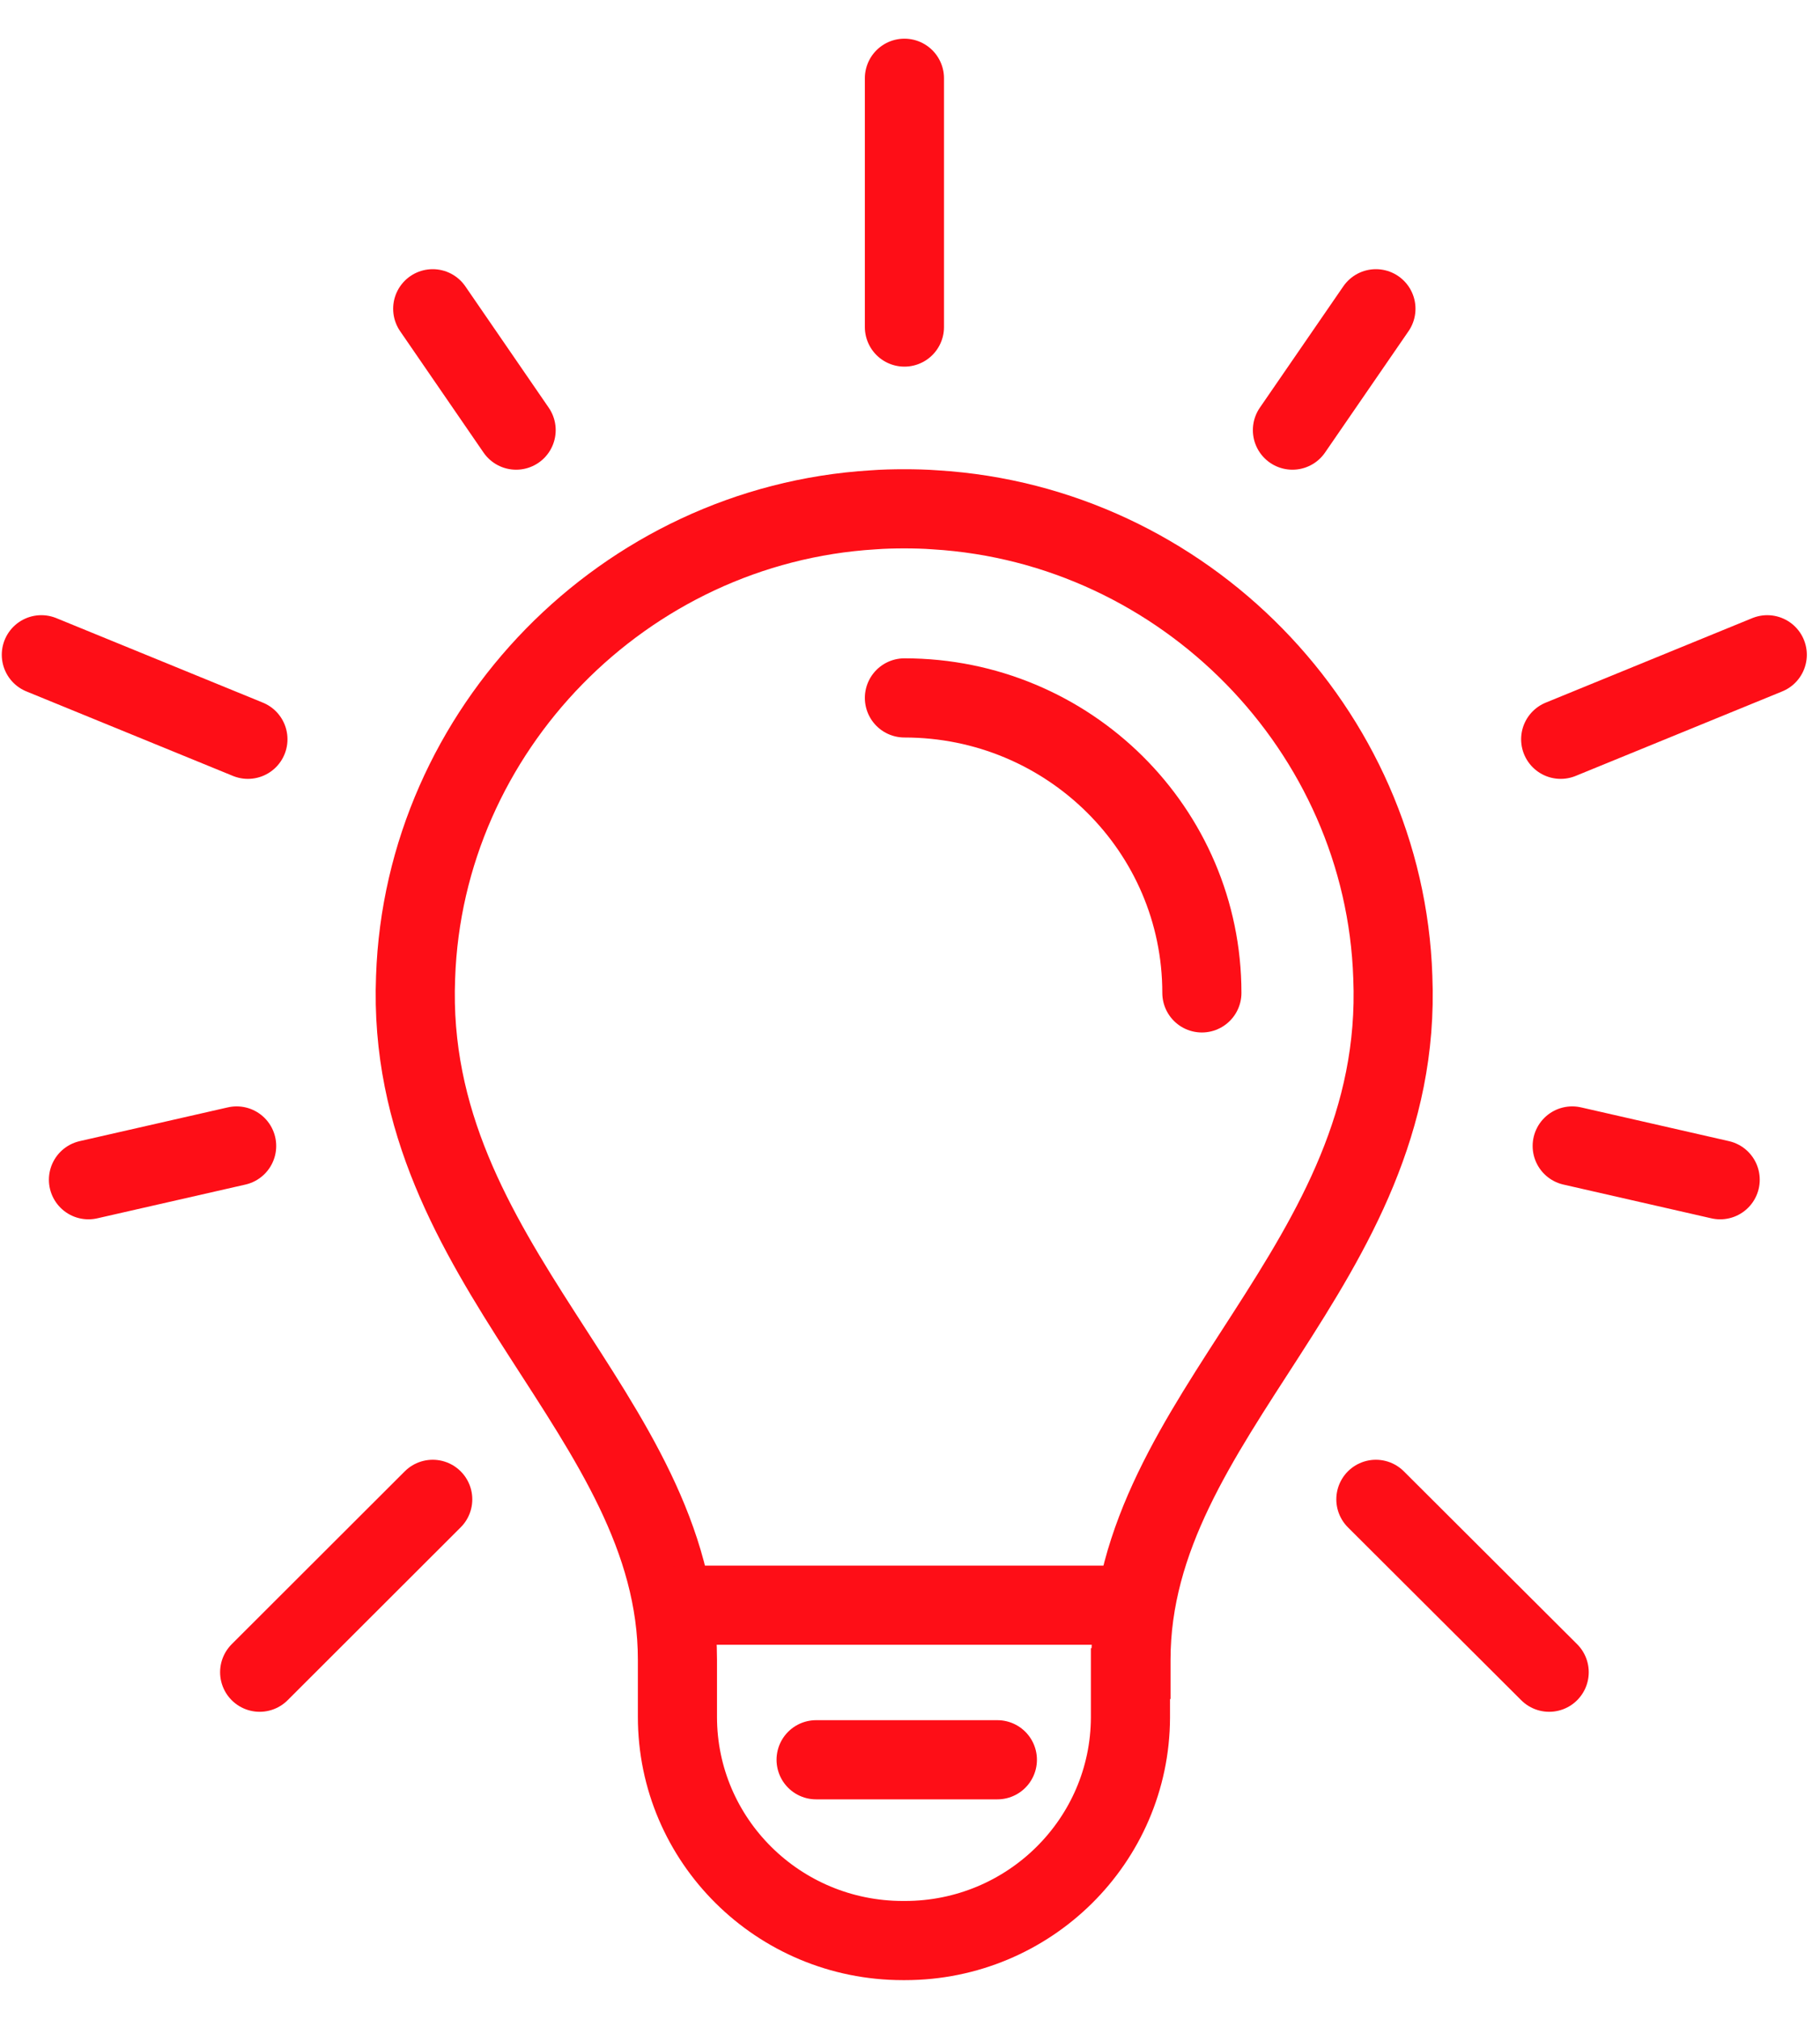
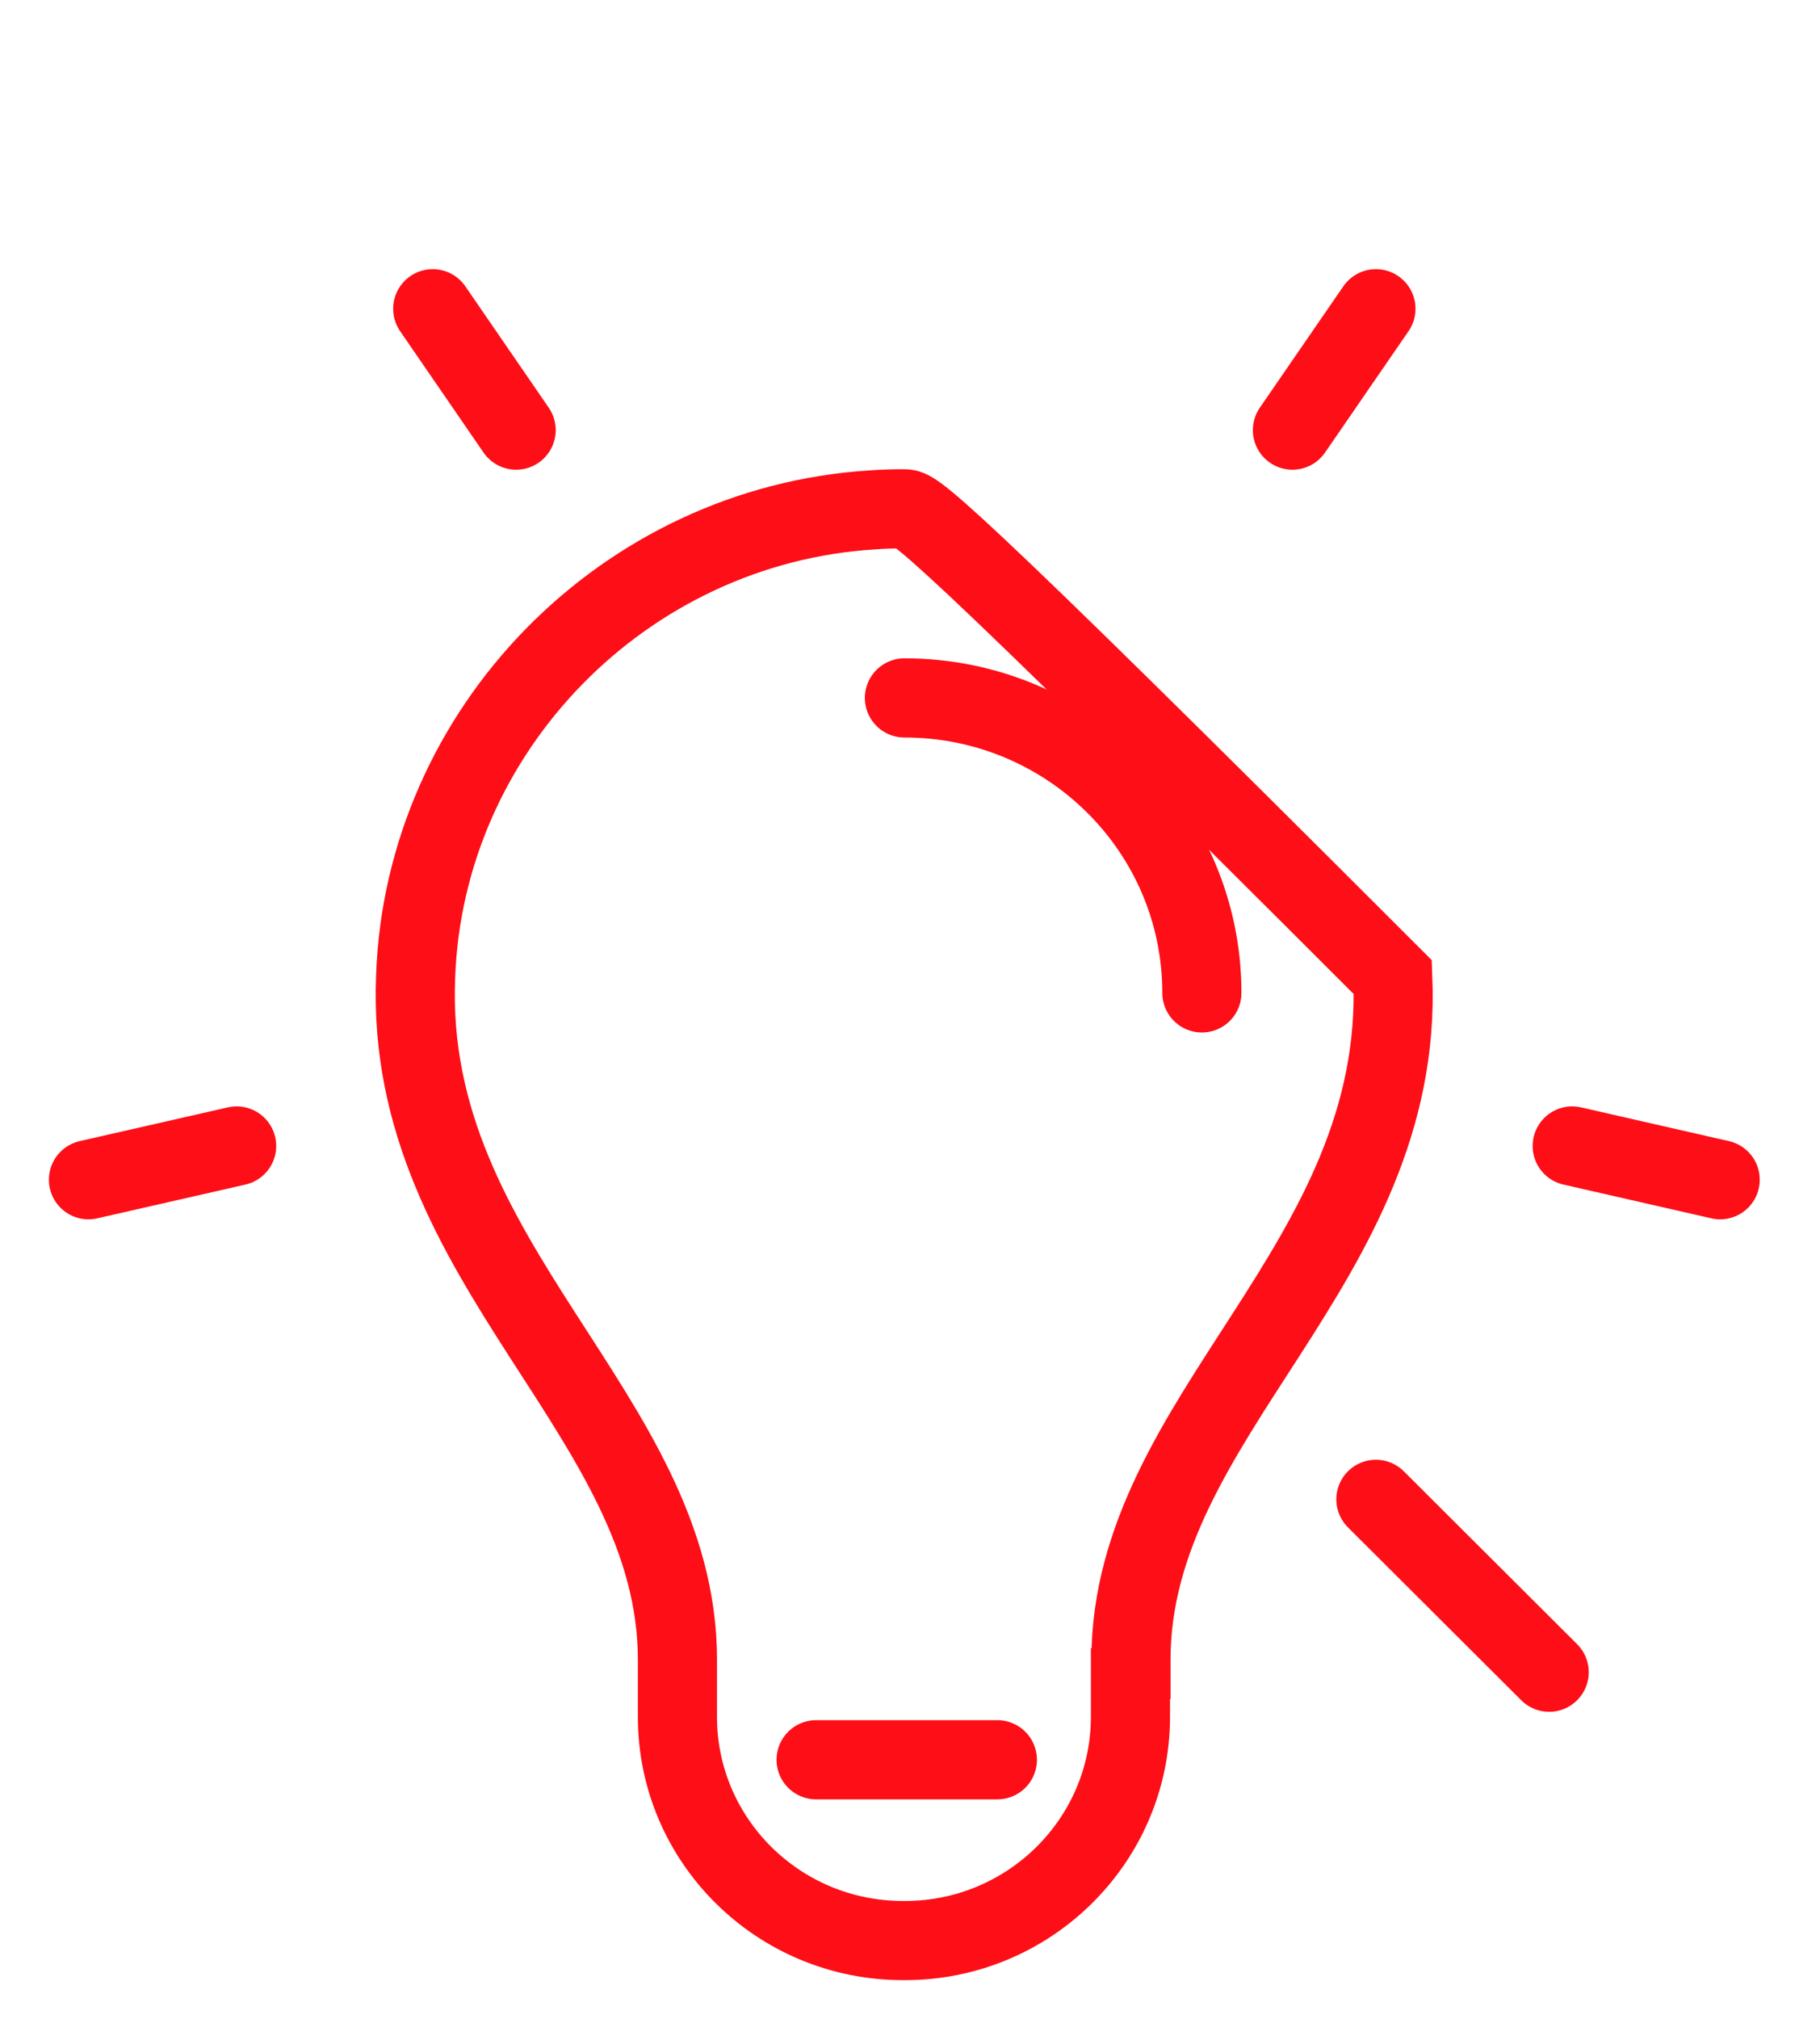
<svg xmlns="http://www.w3.org/2000/svg" width="46" height="51" viewBox="0 0 46 51" fill="none">
  <g clip-path="url(#clip0_33_870)">
-     <path d="M28.585 42.277V41.93C28.585 35.735 35.5 31.952 35.203 24.686C34.996 18.44 29.937 13.264 23.642 12.88C23.377 12.86 23.112 12.854 22.853 12.854C22.594 12.854 22.329 12.86 22.064 12.88C15.776 13.264 10.717 18.44 10.504 24.686C10.213 31.958 17.122 35.742 17.122 41.93V43.373C17.122 46.49 19.67 49.023 22.821 49.023H22.873C26.01 49.023 28.559 46.503 28.572 43.393V42.283L28.585 42.277Z" stroke="#FE0E17" stroke-width="2" stroke-miterlimit="10" stroke-linecap="round" />
-     <path d="M22.859 8.262V1.977" stroke="#FE0E17" stroke-width="2" stroke-miterlimit="10" stroke-linecap="round" />
+     <path d="M28.585 42.277V41.93C28.585 35.735 35.5 31.952 35.203 24.686C23.377 12.86 23.112 12.854 22.853 12.854C22.594 12.854 22.329 12.86 22.064 12.88C15.776 13.264 10.717 18.44 10.504 24.686C10.213 31.958 17.122 35.742 17.122 41.93V43.373C17.122 46.49 19.67 49.023 22.821 49.023H22.873C26.01 49.023 28.559 46.503 28.572 43.393V42.283L28.585 42.277Z" stroke="#FE0E17" stroke-width="2" stroke-miterlimit="10" stroke-linecap="round" />
    <path d="M13.045 10.866L10.937 7.8" stroke="#FE0E17" stroke-width="2" stroke-miterlimit="10" stroke-linecap="round" />
-     <path d="M6.266 18.676L1.045 16.541" stroke="#FE0E17" stroke-width="2" stroke-miterlimit="10" stroke-linecap="round" />
-     <path d="M39.446 18.676L44.667 16.541" stroke="#FE0E17" stroke-width="2" stroke-miterlimit="10" stroke-linecap="round" />
    <path d="M5.981 28.95L2.236 29.803" stroke="#FE0E17" stroke-width="2" stroke-miterlimit="10" stroke-linecap="round" />
-     <path d="M10.937 37.877L6.563 42.244" stroke="#FE0E17" stroke-width="2" stroke-miterlimit="10" stroke-linecap="round" />
    <path d="M32.666 10.866L34.776 7.8" stroke="#FE0E17" stroke-width="2" stroke-miterlimit="10" stroke-linecap="round" />
    <path d="M39.737 28.95L43.477 29.803" stroke="#FE0E17" stroke-width="2" stroke-miterlimit="10" stroke-linecap="round" />
    <path d="M34.775 37.877L39.155 42.244" stroke="#FE0E17" stroke-width="2" stroke-miterlimit="10" stroke-linecap="round" />
-     <path d="M28.617 40.551H17.218" stroke="#FE0E17" stroke-width="2" stroke-miterlimit="10" stroke-linecap="round" />
    <path d="M20.627 44.456H25.208" stroke="#FE0E17" stroke-width="2" stroke-miterlimit="10" stroke-linecap="round" />
    <path d="M22.859 17.631C27.012 17.631 30.377 20.966 30.377 25.083" stroke="#FE0E17" stroke-width="2" stroke-miterlimit="10" stroke-linecap="round" />
  </g>
  <defs>
    <clipPath id="clip0_33_870">
      <rect width="46" height="49.136" fill="white" transform="translate(0 0.932)" />
    </clipPath>
  </defs>
</svg>